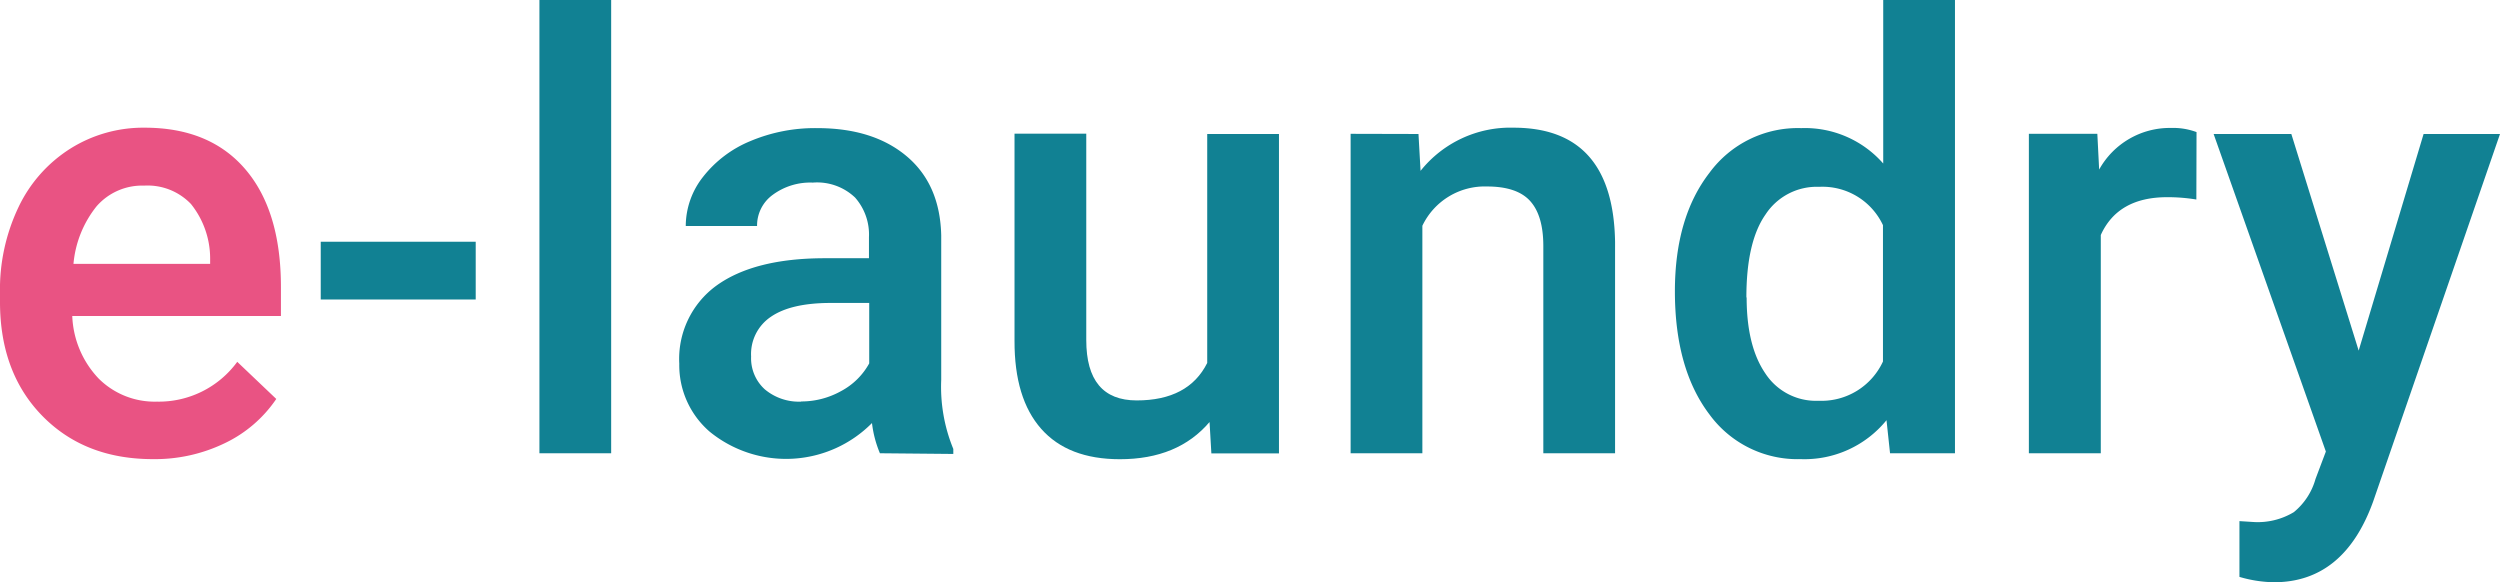
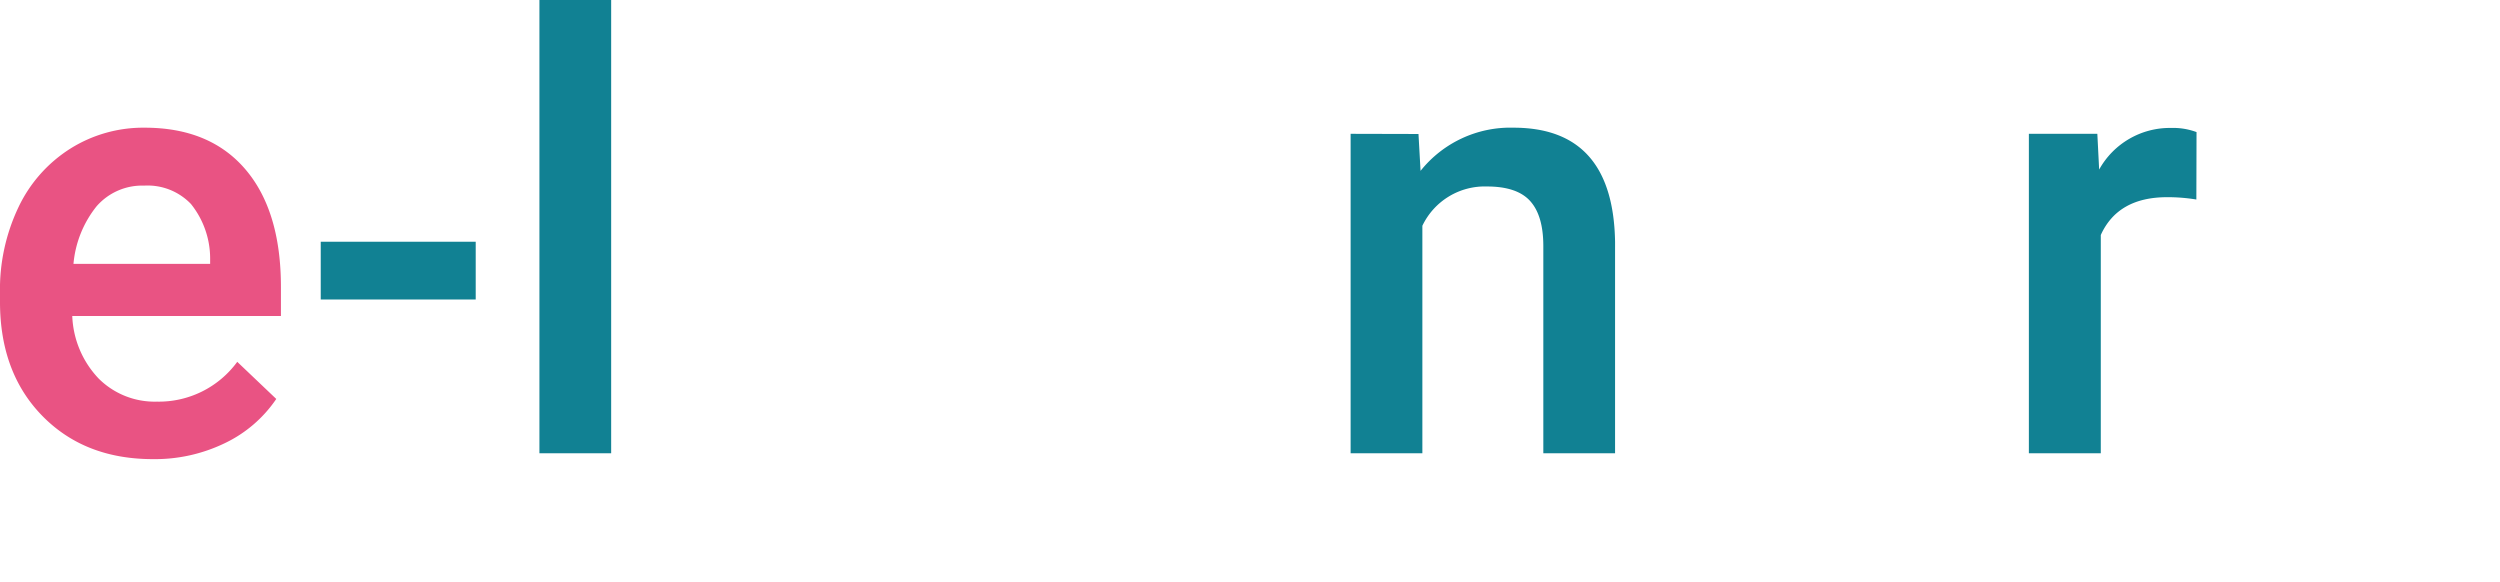
<svg xmlns="http://www.w3.org/2000/svg" id="レイヤー_1" data-name="レイヤー 1" width="289.57" height="67.44" viewBox="0 0 289.57 67.44">
  <defs>
    <style>.cls-1{fill:#e95383;}.cls-2{fill:#118193;}</style>
  </defs>
  <title>アートボード 2</title>
  <path class="cls-1" d="M17.71,53.18q-7.9,0-12.8-5T0,35v-1A22.18,22.18,0,0,1,2.14,24a16.25,16.25,0,0,1,6-6.78,15.86,15.86,0,0,1,8.61-2.43q7.55,0,11.67,4.82t4.12,13.64v3.35H8.37a11.11,11.11,0,0,0,3.06,7.25,9.18,9.18,0,0,0,6.75,2.67,11.25,11.25,0,0,0,9.3-4.61L32,46.21A15,15,0,0,1,26,51.35,18.57,18.57,0,0,1,17.71,53.18Zm-1-31.68a7,7,0,0,0-5.52,2.39,12.4,12.4,0,0,0-2.68,6.67H24.34v-.62a10.1,10.1,0,0,0-2.22-6.31A6.94,6.94,0,0,0,16.71,21.5Z" />
  <path class="cls-2" d="M55.1,34.69H37.15V28H55.1Z" />
  <path class="cls-2" d="M70.79,52.5H62.48V0h8.31Z" />
-   <path class="cls-2" d="M101.92,52.5A12.83,12.83,0,0,1,101,49a14,14,0,0,1-18.8,1,10.17,10.17,0,0,1-3.52-7.86A10.5,10.5,0,0,1,83,33.07q4.39-3.16,12.56-3.16h5.09V27.48a6.48,6.48,0,0,0-1.61-4.6,6.37,6.37,0,0,0-4.89-1.73,7.32,7.32,0,0,0-4.65,1.42,4.39,4.39,0,0,0-1.81,3.61H79.43a9.22,9.22,0,0,1,2-5.69,13.44,13.44,0,0,1,5.49-4.15,19.26,19.26,0,0,1,7.74-1.5q6.49,0,10.36,3.26t4,9.18V44a18.9,18.9,0,0,0,1.4,8v.58Zm-9.13-6a9.45,9.45,0,0,0,4.63-1.2,8,8,0,0,0,3.26-3.21v-7H96.22q-4.61,0-6.94,1.61A5.2,5.2,0,0,0,87,41.29a4.85,4.85,0,0,0,1.59,3.81A6.15,6.15,0,0,0,92.8,46.52Z" />
-   <path class="cls-2" d="M140.1,48.88q-3.66,4.31-10.39,4.31-6,0-9.11-3.52t-3.09-10.19v-24h8.31V39.38q0,7,5.84,7,6,0,8.17-4.34V15.52h8.31v37h-7.83Z" />
  <path class="cls-2" d="M164.3,15.52l.24,4.27a13.3,13.3,0,0,1,10.77-5q11.55,0,11.76,13.23V52.5h-8.31v-24q0-3.52-1.52-5.21t-5-1.69a8,8,0,0,0-7.49,4.55V52.5h-8.31v-37Z" />
-   <path class="cls-2" d="M194,33.74q0-8.54,4-13.72a12.7,12.7,0,0,1,10.63-5.18,12.07,12.07,0,0,1,9.5,4.1V0h8.31V52.5h-7.52l-.41-3.83a12.25,12.25,0,0,1-9.95,4.51A12.63,12.63,0,0,1,198,48Q194,42.72,194,33.74Zm8.31.72q0,5.64,2.17,8.8a7,7,0,0,0,6.17,3.16,7.84,7.84,0,0,0,7.45-4.55V26.08a7.73,7.73,0,0,0-7.38-4.44,7.09,7.09,0,0,0-6.22,3.2Q202.28,28,202.28,34.45Z" />
  <path class="cls-2" d="M254.4,23.11a20.52,20.52,0,0,0-3.38-.27q-5.71,0-7.69,4.38V52.5H235v-37h7.93l.21,4.14a9.36,9.36,0,0,1,8.34-4.82,7.77,7.77,0,0,1,2.94.48Z" />
-   <path class="cls-2" d="M273.2,40.61l7.52-25.09h8.85l-14.7,42.59q-3.38,9.33-11.48,9.33a14.81,14.81,0,0,1-4-.62V60.36l1.57.1a8.09,8.09,0,0,0,4.73-1.14,7.58,7.58,0,0,0,2.51-3.84l1.2-3.18-13-36.78h9Z" />
</svg>